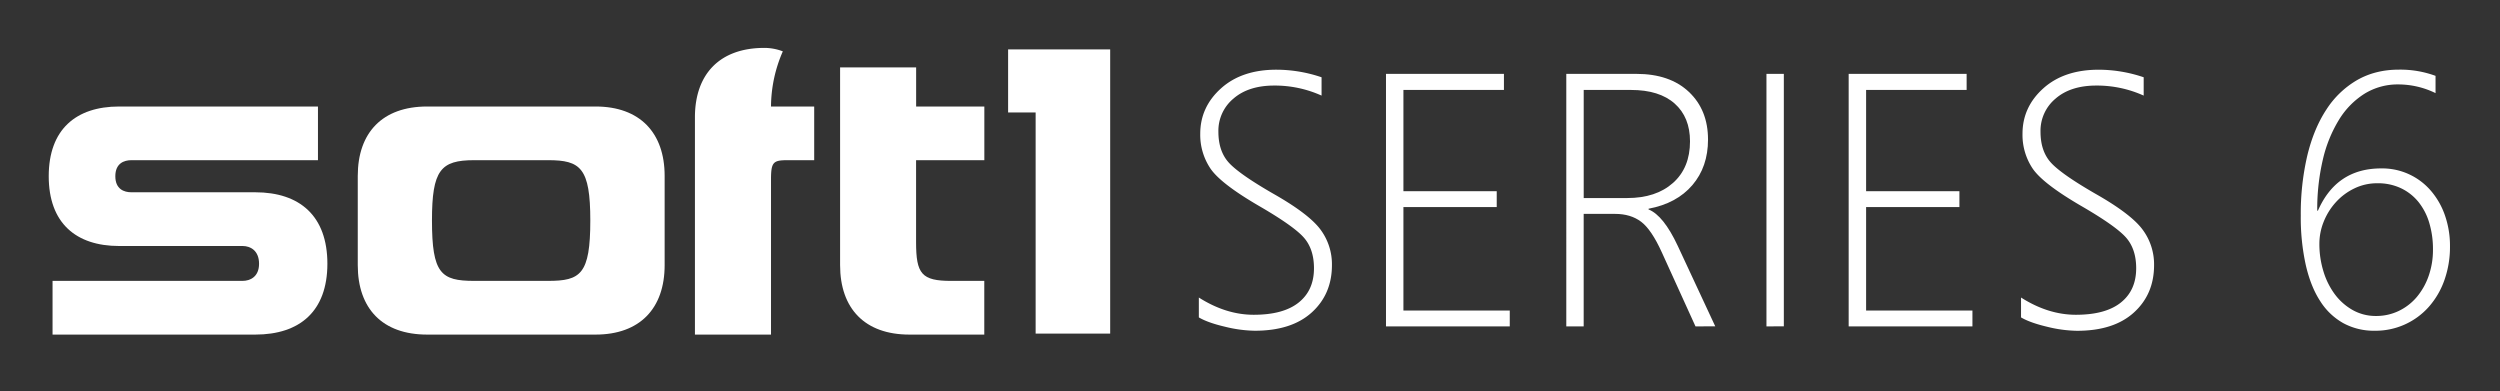
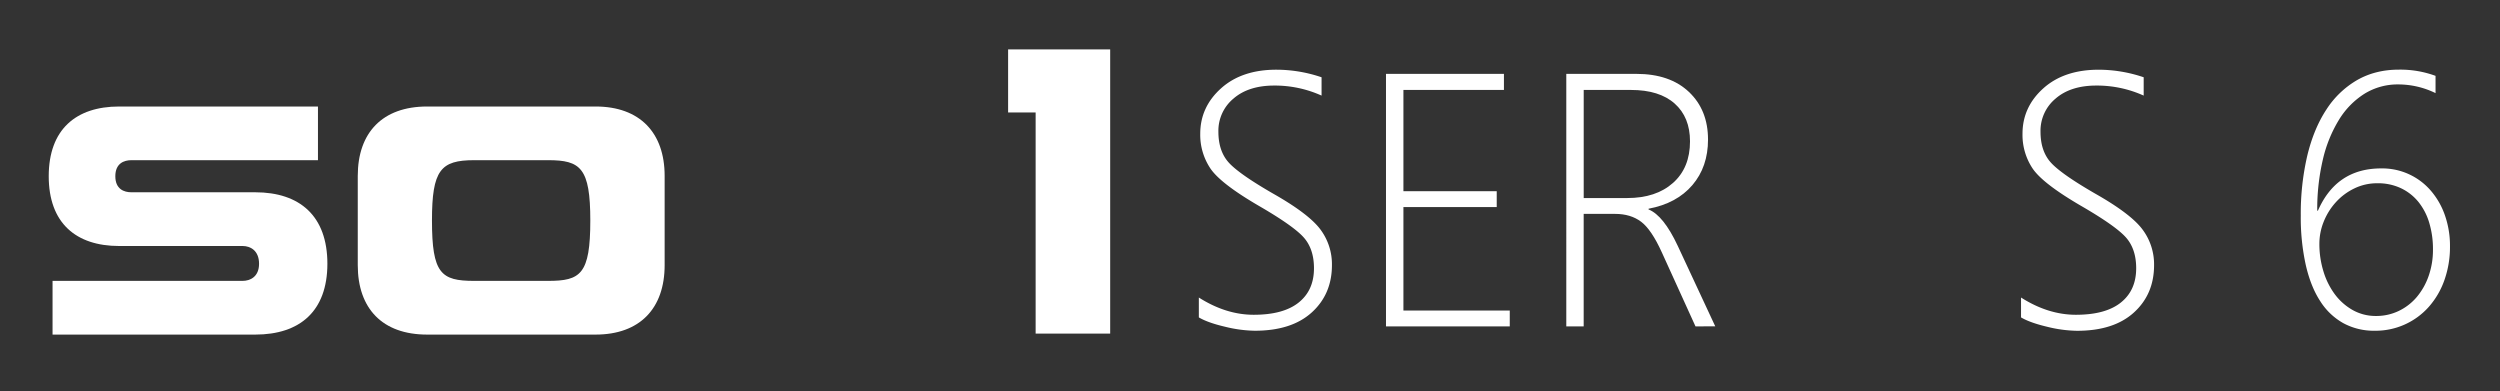
<svg xmlns="http://www.w3.org/2000/svg" id="Layer_1" data-name="Layer 1" viewBox="0 0 1726 270">
  <rect x="0" y="0" width="1726" height="270" fill="#333333" stroke="none" />
  <defs>
    <style>.cls-1{fill:#fff;}</style>
  </defs>
  <path class="cls-1" d="M827.68,219.14V205.41q18.72,11.91,37.92,11.91,20.43,0,31-8.45t10.57-23.64q0-13.36-7.11-21.33t-30.81-21.7q-26.5-15.43-33.55-25.83a41.74,41.74,0,0,1-7.05-24Q828.65,73.9,843,61t38.29-12.88a97.07,97.07,0,0,1,31.12,5.23V66a78.39,78.39,0,0,0-32.7-6.93q-17.75,0-28.13,9a28.88,28.88,0,0,0-10.4,22.85q0,13.36,7.11,21.27T879,133.69q24.43,13.86,32.52,24.61A40.09,40.09,0,0,1,919.57,183q0,20.06-13.92,32.7t-39.32,12.64a90.42,90.42,0,0,1-20.72-2.8Q833.88,222.79,827.68,219.14Z" />
  <path class="cls-1" d="M956.89,225.34V51h81.43V62.1h-69.4V132h64.42v10.94H968.92V214.4h73.42v10.94Z" />
  <path class="cls-1" d="M1170.57,225.34l-23.22-51.05q-7.15-15.79-14.34-21.21t-18-5.41h-21.64v77.67h-12V51h48.38q23.1,0,36.28,12.46t13.19,32.88q0,18.84-10.82,31.48t-30.26,16.29v.48q10.34,4.14,20.18,25.16l25.89,55.55ZM1093.39,62.1v74.63h30q19.93,0,31.66-10.45t11.73-28.69q0-16.65-10.57-26.07T1126,62.1Z" />
-   <path class="cls-1" d="M1219.56,225.34V51h12v174.3Z" />
-   <path class="cls-1" d="M1276.32,225.34V51h81.44V62.1h-69.4V132h64.42v10.94h-64.42V214.4h73.41v10.94Z" />
  <path class="cls-1" d="M1395.32,219.14V205.41q18.72,11.91,37.92,11.91,20.43,0,31-8.45t10.58-23.64q0-13.36-7.11-21.33t-30.82-21.7q-26.51-15.43-33.55-25.83a41.74,41.74,0,0,1-7-24q0-18.47,14.35-31.36t38.29-12.88A97,97,0,0,1,1480,53.35V66a78.38,78.38,0,0,0-32.69-6.93q-17.76,0-28.14,9a28.88,28.88,0,0,0-10.4,22.85q0,13.36,7.11,21.27t30.69,21.51q24.44,13.86,32.52,24.61a40.09,40.09,0,0,1,8.08,24.74q0,20.06-13.91,32.7T1434,228.38a90.43,90.43,0,0,1-20.73-2.8Q1401.52,222.79,1395.32,219.14Z" />
  <path class="cls-1" d="M167.51,193.92c5.29,0,11.34-2.91,11.34-11.81,0-9.14-6-12.27-11.34-12.27H82.26c-29.82,0-48.62-15.86-48.62-48.17s18.8-48.14,48.62-48.14H219.52v37.06H90.7c-5.06,0-11.08,2.17-11.08,11.08s6,11.08,11.08,11.08h85.5c30.8,0,49.83,16.38,49.83,49.36C226,214.89,207,231,176.2,231H36.28V193.92Z" />
  <path class="cls-1" d="M378.44,193.92c22.37,0,29.11-4.58,29.11-41.68,0-36.34-6.74-41.65-29.11-41.65H327.36c-23.09,0-29.13,6.76-29.13,41.65,0,36.62,6.27,41.68,29.13,41.68ZM411.18,73.53c30.54,0,47.69,18.07,47.69,47.91v61.61c0,29.91-17.15,47.95-47.69,47.95H294.88C264,231,247,213,247,183.05V121.44C247,91.6,264,73.53,294.88,73.53Z" />
-   <path class="cls-1" d="M479.78,231V81c0-29.85,17.11-47.93,47.9-47.93a35.55,35.55,0,0,1,12.78,2.39,96.28,96.28,0,0,0-8.16,38.08h29.82v37.06H543.57c-9.85,0-11.27,1.44-11.27,13.51V231Z" />
-   <path class="cls-1" d="M679.55,231H627.84C597.05,231,580,213,580,183.05V46.54h52.5v27h47.09v37.06H632.46v56.59c0,21.92,3.81,26.74,24.27,26.74h22.82Z" />
  <path class="cls-1" d="M715,77.64H696V34.1h70.47V230.3H715Z" />
  <path class="cls-1" d="M1681.5,52.37V64.29a58.56,58.56,0,0,0-25.65-6,43.52,43.52,0,0,0-23.33,6.38,55.29,55.29,0,0,0-17.63,17.93,92,92,0,0,0-11.18,27.53,149.58,149.58,0,0,0-3.89,35.31h.48q12.78-29.17,43.64-29.17a44.24,44.24,0,0,1,34.46,15.56,52.1,52.1,0,0,1,9.66,17.08,63.71,63.71,0,0,1,3.41,21.09,68.79,68.79,0,0,1-3.83,23.33,55.62,55.62,0,0,1-10.76,18.48,49.12,49.12,0,0,1-37.44,16.53,44.15,44.15,0,0,1-21.51-5.17,44.62,44.62,0,0,1-16-15.19q-6.57-10-10-24.92a151.72,151.72,0,0,1-3.47-34.21,176.38,176.38,0,0,1,4.5-41.45q4.5-18.6,13.19-31.79a62.59,62.59,0,0,1,21.27-20.36q12.59-7.17,28.75-7.17A70.55,70.55,0,0,1,1681.5,52.37Zm-40.11,74.15a35.94,35.94,0,0,0-16,3.59,41.39,41.39,0,0,0-12.7,9.48,44.41,44.41,0,0,0-8.39,13.43,40.58,40.58,0,0,0-3,15.32,63.94,63.94,0,0,0,2.8,19,51.56,51.56,0,0,0,7.89,15.86,39.69,39.69,0,0,0,12.34,10.88,32.3,32.3,0,0,0,16.11,4.07,35.71,35.71,0,0,0,15.62-3.46,37.54,37.54,0,0,0,12.46-9.6,46.06,46.06,0,0,0,8.2-14.53,54.27,54.27,0,0,0,3-18.24,62.64,62.64,0,0,0-2.62-18.65,41.81,41.81,0,0,0-7.59-14.47,34.64,34.64,0,0,0-12.1-9.35A37,37,0,0,0,1641.39,126.52Z" />
</svg>